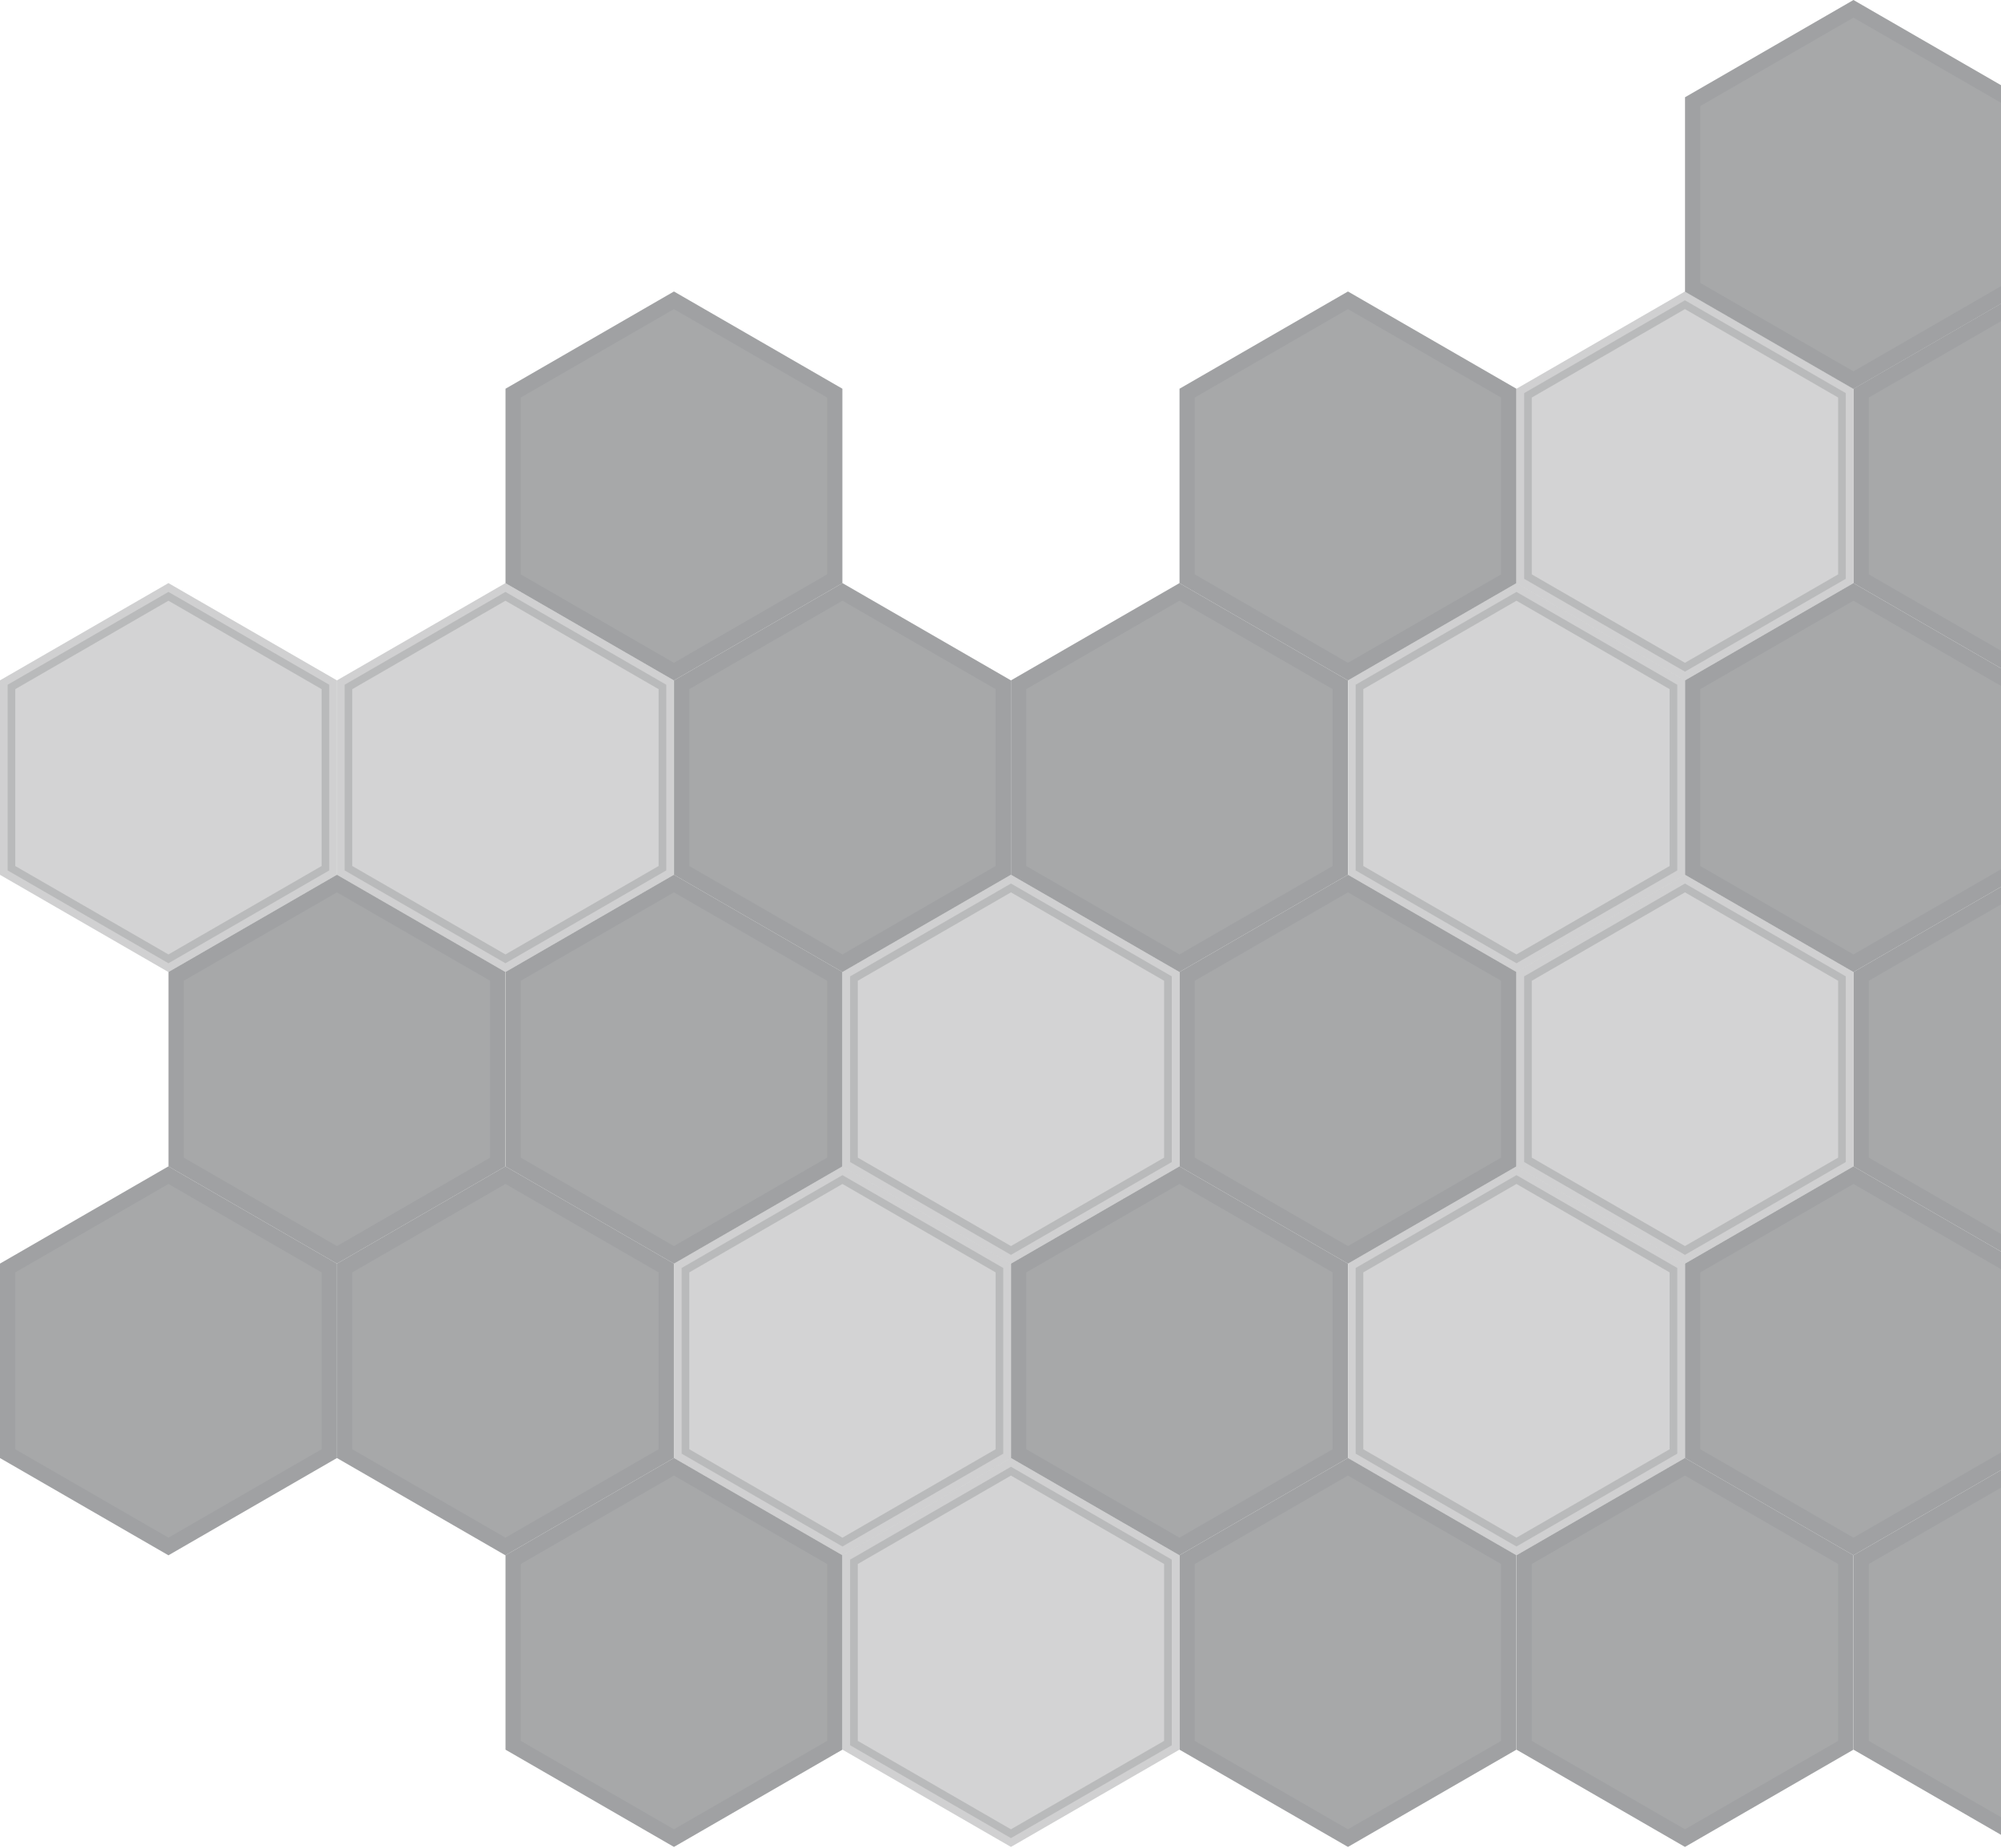
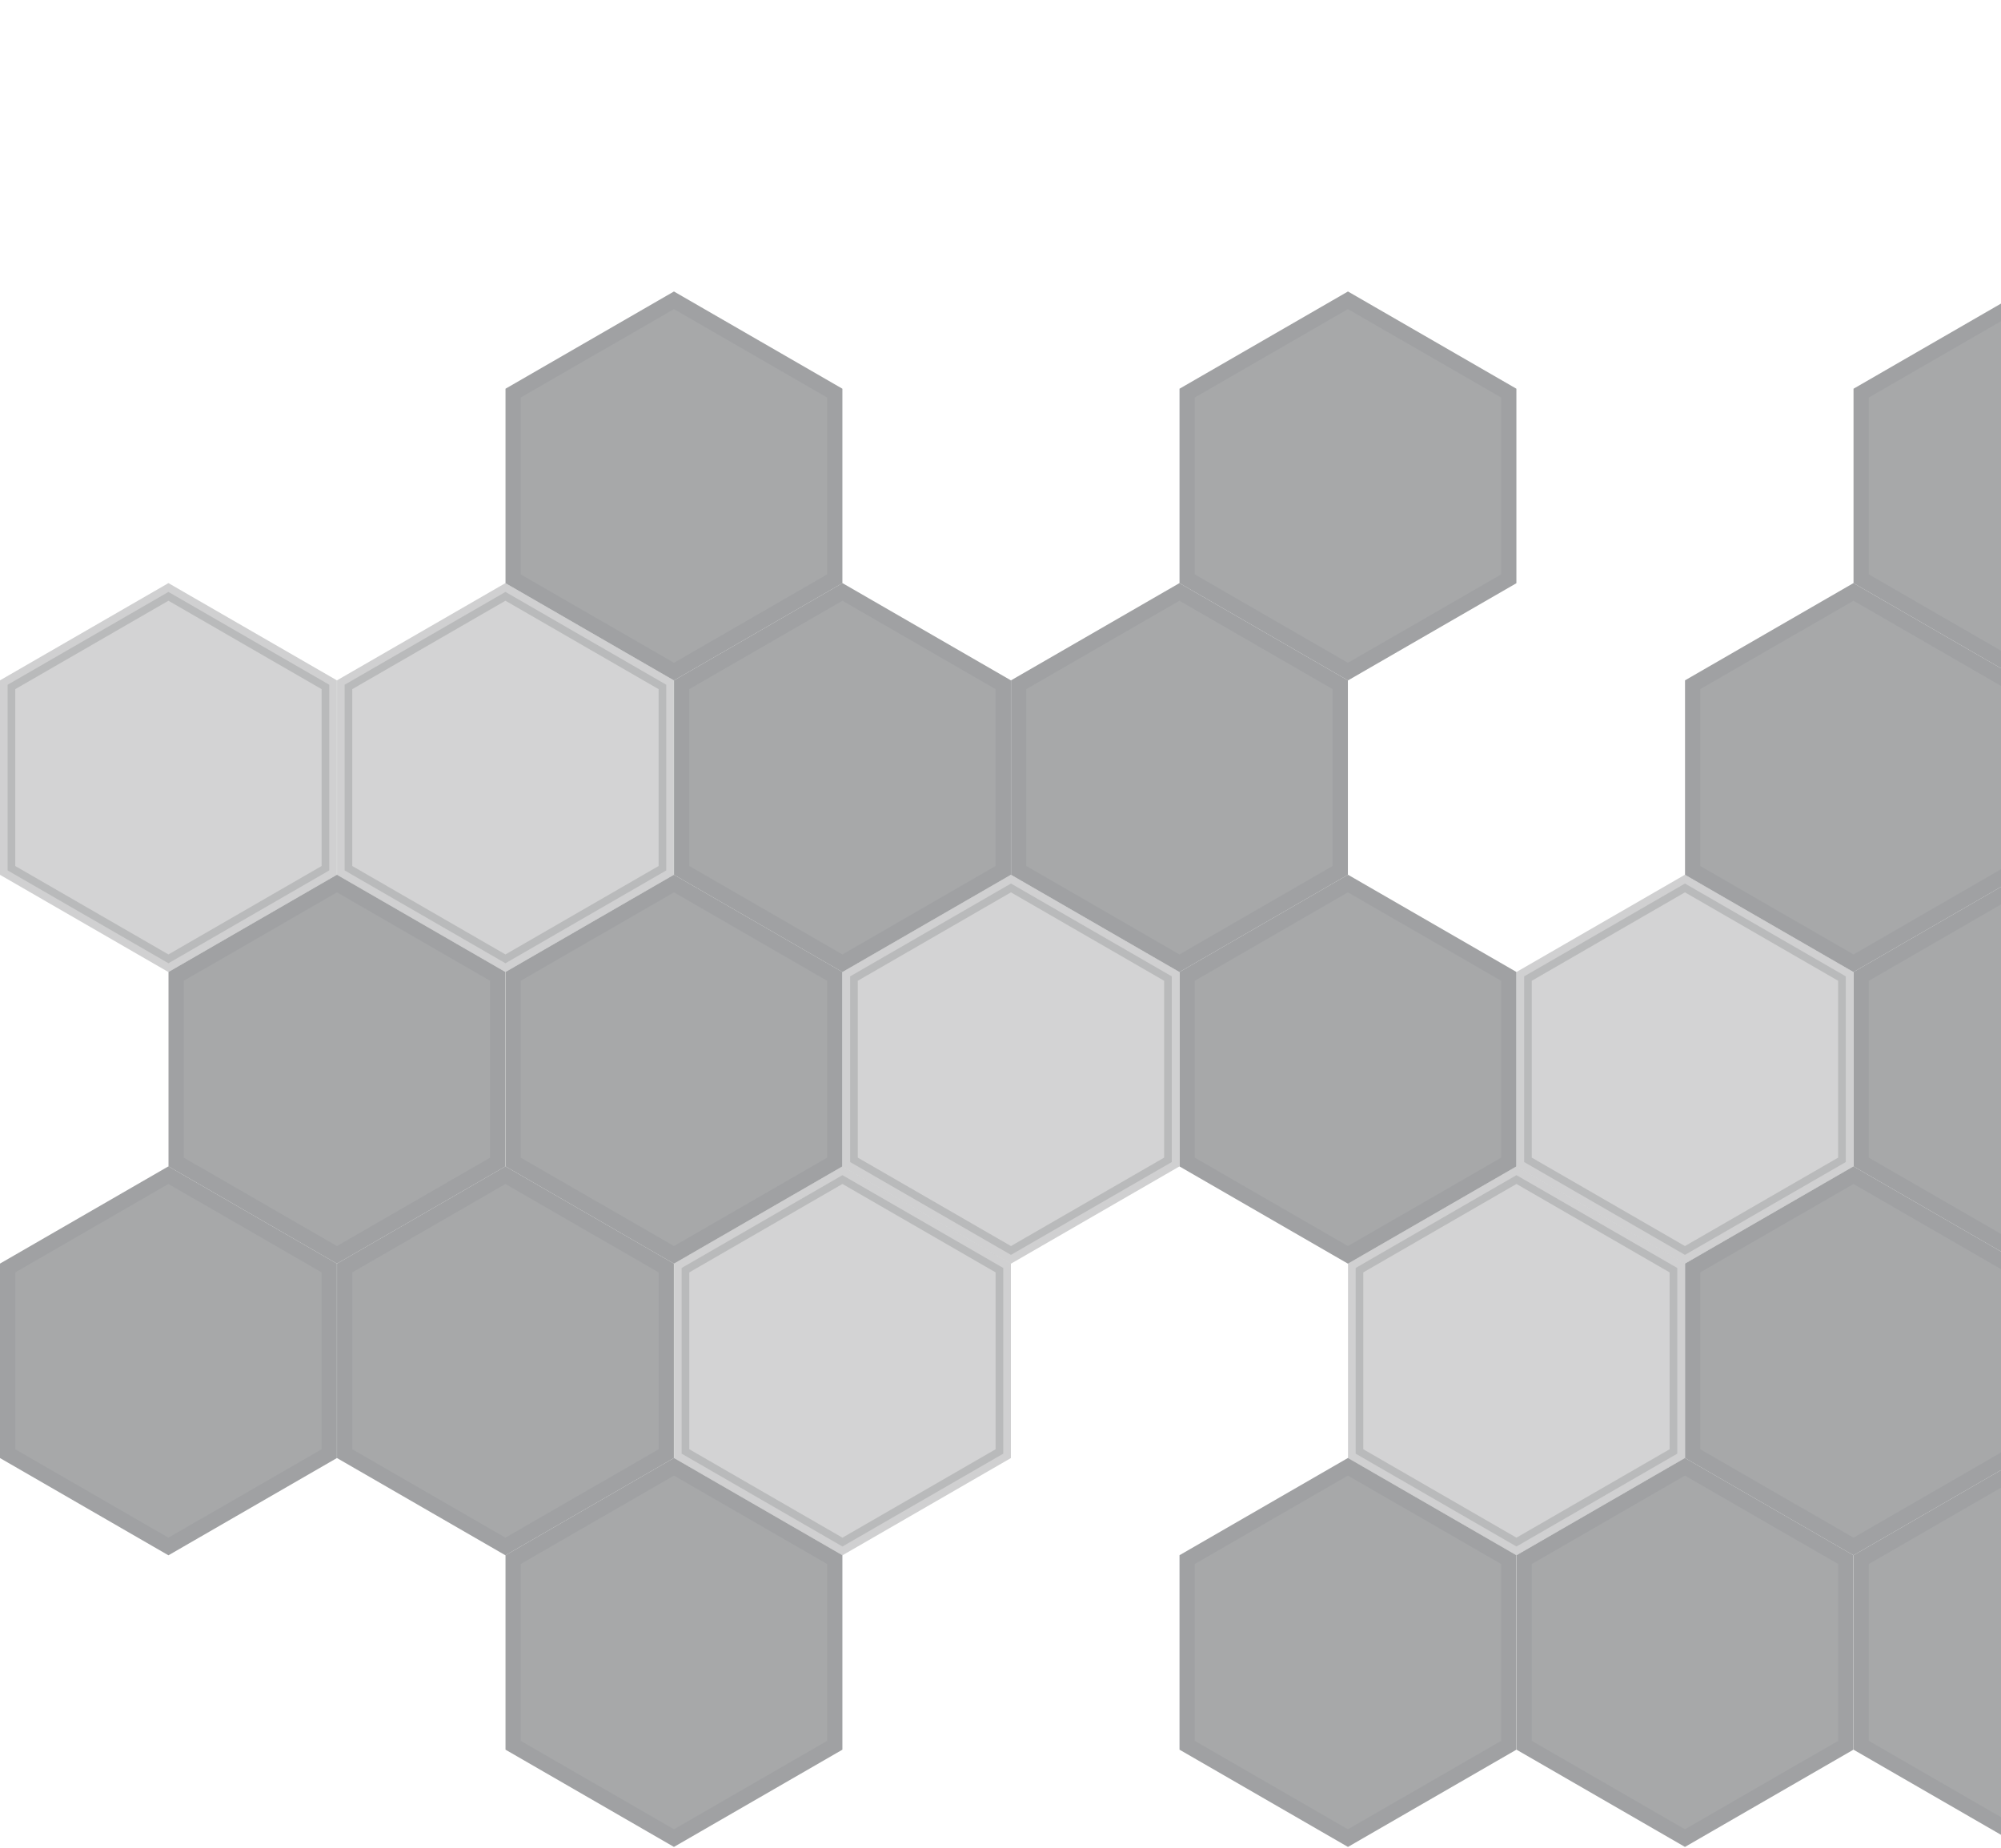
<svg xmlns="http://www.w3.org/2000/svg" width="655" height="605" viewBox="0 0 655 605" fill="none">
  <g opacity="0.4">
    <path d="M609.227 571.33L609.227 510.55L661.863 480.161L714.5 510.55L714.5 571.33L661.863 601.719L609.227 571.33Z" fill="#222529" stroke="#121519" stroke-width="5" />
    <path d="M554.07 475.866L554.07 415.086L606.707 384.697L659.343 415.086L659.343 475.866L606.707 506.255L554.07 475.866Z" fill="#222529" stroke="#121519" stroke-width="5" />
    <path d="M609.227 380.402L609.227 319.622L661.863 289.233L714.5 319.622L714.5 380.402L661.863 410.791L609.227 380.402Z" fill="#222529" stroke="#121519" stroke-width="5" />
    <path d="M554.07 284.938L554.07 224.158L606.707 193.769L659.343 224.158L659.343 284.938L606.707 315.327L554.07 284.938Z" fill="#222529" stroke="#121519" stroke-width="5" />
    <path d="M609.227 189.474L609.227 128.694L661.863 98.305L714.5 128.694L714.5 189.474L661.863 219.863L609.227 189.474Z" fill="#222529" stroke="#121519" stroke-width="5" />
-     <path d="M554.07 94.057L554.07 33.277L606.707 2.888L659.343 33.277L659.343 94.057L606.707 124.446L554.07 94.057Z" fill="#222529" stroke="#121519" stroke-width="5" />
    <path d="M498.913 571.33L498.913 510.55L551.549 480.161L604.186 510.55L604.186 571.33L551.549 601.719L498.913 571.33Z" fill="#222529" stroke="#121519" stroke-width="5" />
    <path opacity="0.5" d="M443.755 475.866L443.755 415.086L496.392 384.697L549.029 415.086L549.029 475.866L496.392 506.255L443.755 475.866Z" fill="#222529" stroke="#121519" stroke-width="5" />
    <path opacity="0.5" d="M498.913 380.402L498.913 319.622L551.549 289.233L604.186 319.622L604.186 380.402L551.549 410.791L498.913 380.402Z" fill="#222529" stroke="#121519" stroke-width="5" />
-     <path opacity="0.5" d="M443.756 284.938L443.756 224.158L496.393 193.769L549.029 224.158L549.029 284.938L496.393 315.327L443.756 284.938Z" fill="#222529" stroke="#121519" stroke-width="5" />
-     <path opacity="0.5" d="M498.913 189.474L498.913 128.694L551.549 98.305L604.186 128.694L604.186 189.474L551.549 219.863L498.913 189.474Z" fill="#222529" stroke="#121519" stroke-width="5" />
    <path d="M388.599 571.33L388.599 510.55L441.235 480.161L493.872 510.55L493.872 571.33L441.235 601.719L388.599 571.33Z" fill="#222529" stroke="#121519" stroke-width="5" />
-     <path d="M333.442 475.866L333.442 415.086L386.079 384.697L438.715 415.086L438.715 475.866L386.079 506.255L333.442 475.866Z" fill="#222529" stroke="#121519" stroke-width="5" />
    <path d="M388.599 380.402L388.599 319.622L441.235 289.233L493.872 319.622L493.872 380.402L441.235 410.791L388.599 380.402Z" fill="#222529" stroke="#121519" stroke-width="5" />
    <path d="M333.442 284.938L333.442 224.158L386.079 193.769L438.715 224.158L438.715 284.938L386.079 315.327L333.442 284.938Z" fill="#222529" stroke="#121519" stroke-width="5" />
    <path d="M388.599 189.474L388.599 128.694L441.235 98.305L493.872 128.694L493.872 189.474L441.235 219.863L388.599 189.474Z" fill="#222529" stroke="#121519" stroke-width="5" />
-     <path opacity="0.5" d="M278.285 571.33L278.285 510.55L330.921 480.161L383.558 510.55L383.558 571.33L330.921 601.719L278.285 571.33Z" fill="#222529" stroke="#121519" stroke-width="5" />
    <path opacity="0.5" d="M223.128 475.866L223.128 415.086L275.765 384.697L328.401 415.086L328.401 475.866L275.765 506.255L223.128 475.866Z" fill="#222529" stroke="#121519" stroke-width="5" />
    <path opacity="0.5" d="M278.285 380.402L278.285 319.622L330.921 289.233L383.558 319.622L383.558 380.402L330.921 410.791L278.285 380.402Z" fill="#222529" stroke="#121519" stroke-width="5" />
    <path d="M223.128 284.938L223.128 224.158L275.765 193.769L328.401 224.158L328.401 284.938L275.765 315.327L223.128 284.938Z" fill="#222529" stroke="#121519" stroke-width="5" />
    <path d="M167.971 571.33L167.971 510.55L220.607 480.161L273.244 510.55L273.244 571.33L220.607 601.719L167.971 571.33Z" fill="#222529" stroke="#121519" stroke-width="5" />
    <path d="M112.813 475.866L112.813 415.086L165.45 384.697L218.087 415.086L218.087 475.866L165.45 506.255L112.813 475.866Z" fill="#222529" stroke="#121519" stroke-width="5" />
    <path d="M167.971 380.402L167.971 319.622L220.607 289.233L273.244 319.622L273.244 380.402L220.607 410.791L167.971 380.402Z" fill="#222529" stroke="#121519" stroke-width="5" />
    <path opacity="0.5" d="M112.813 284.938L112.813 224.158L165.45 193.769L218.087 224.158L218.087 284.938L165.45 315.327L112.813 284.938Z" fill="#222529" stroke="#121519" stroke-width="5" />
    <path d="M167.971 189.474L167.971 128.694L220.607 98.305L273.244 128.694L273.244 189.474L220.607 219.863L167.971 189.474Z" fill="#222529" stroke="#121519" stroke-width="5" />
    <path d="M2.5 475.866L2.5 415.086L55.137 384.697L107.773 415.086L107.773 475.866L55.137 506.255L2.5 475.866Z" fill="#222529" stroke="#121519" stroke-width="5" />
    <path d="M57.657 380.402L57.657 319.622L110.293 289.233L162.93 319.622L162.93 380.402L110.293 410.791L57.657 380.402Z" fill="#222529" stroke="#121519" stroke-width="5" />
    <path opacity="0.5" d="M2.5 284.938L2.5 224.158L55.137 193.769L107.773 224.158L107.773 284.938L55.137 315.327L2.5 284.938Z" fill="#222529" stroke="#121519" stroke-width="5" />
  </g>
</svg>